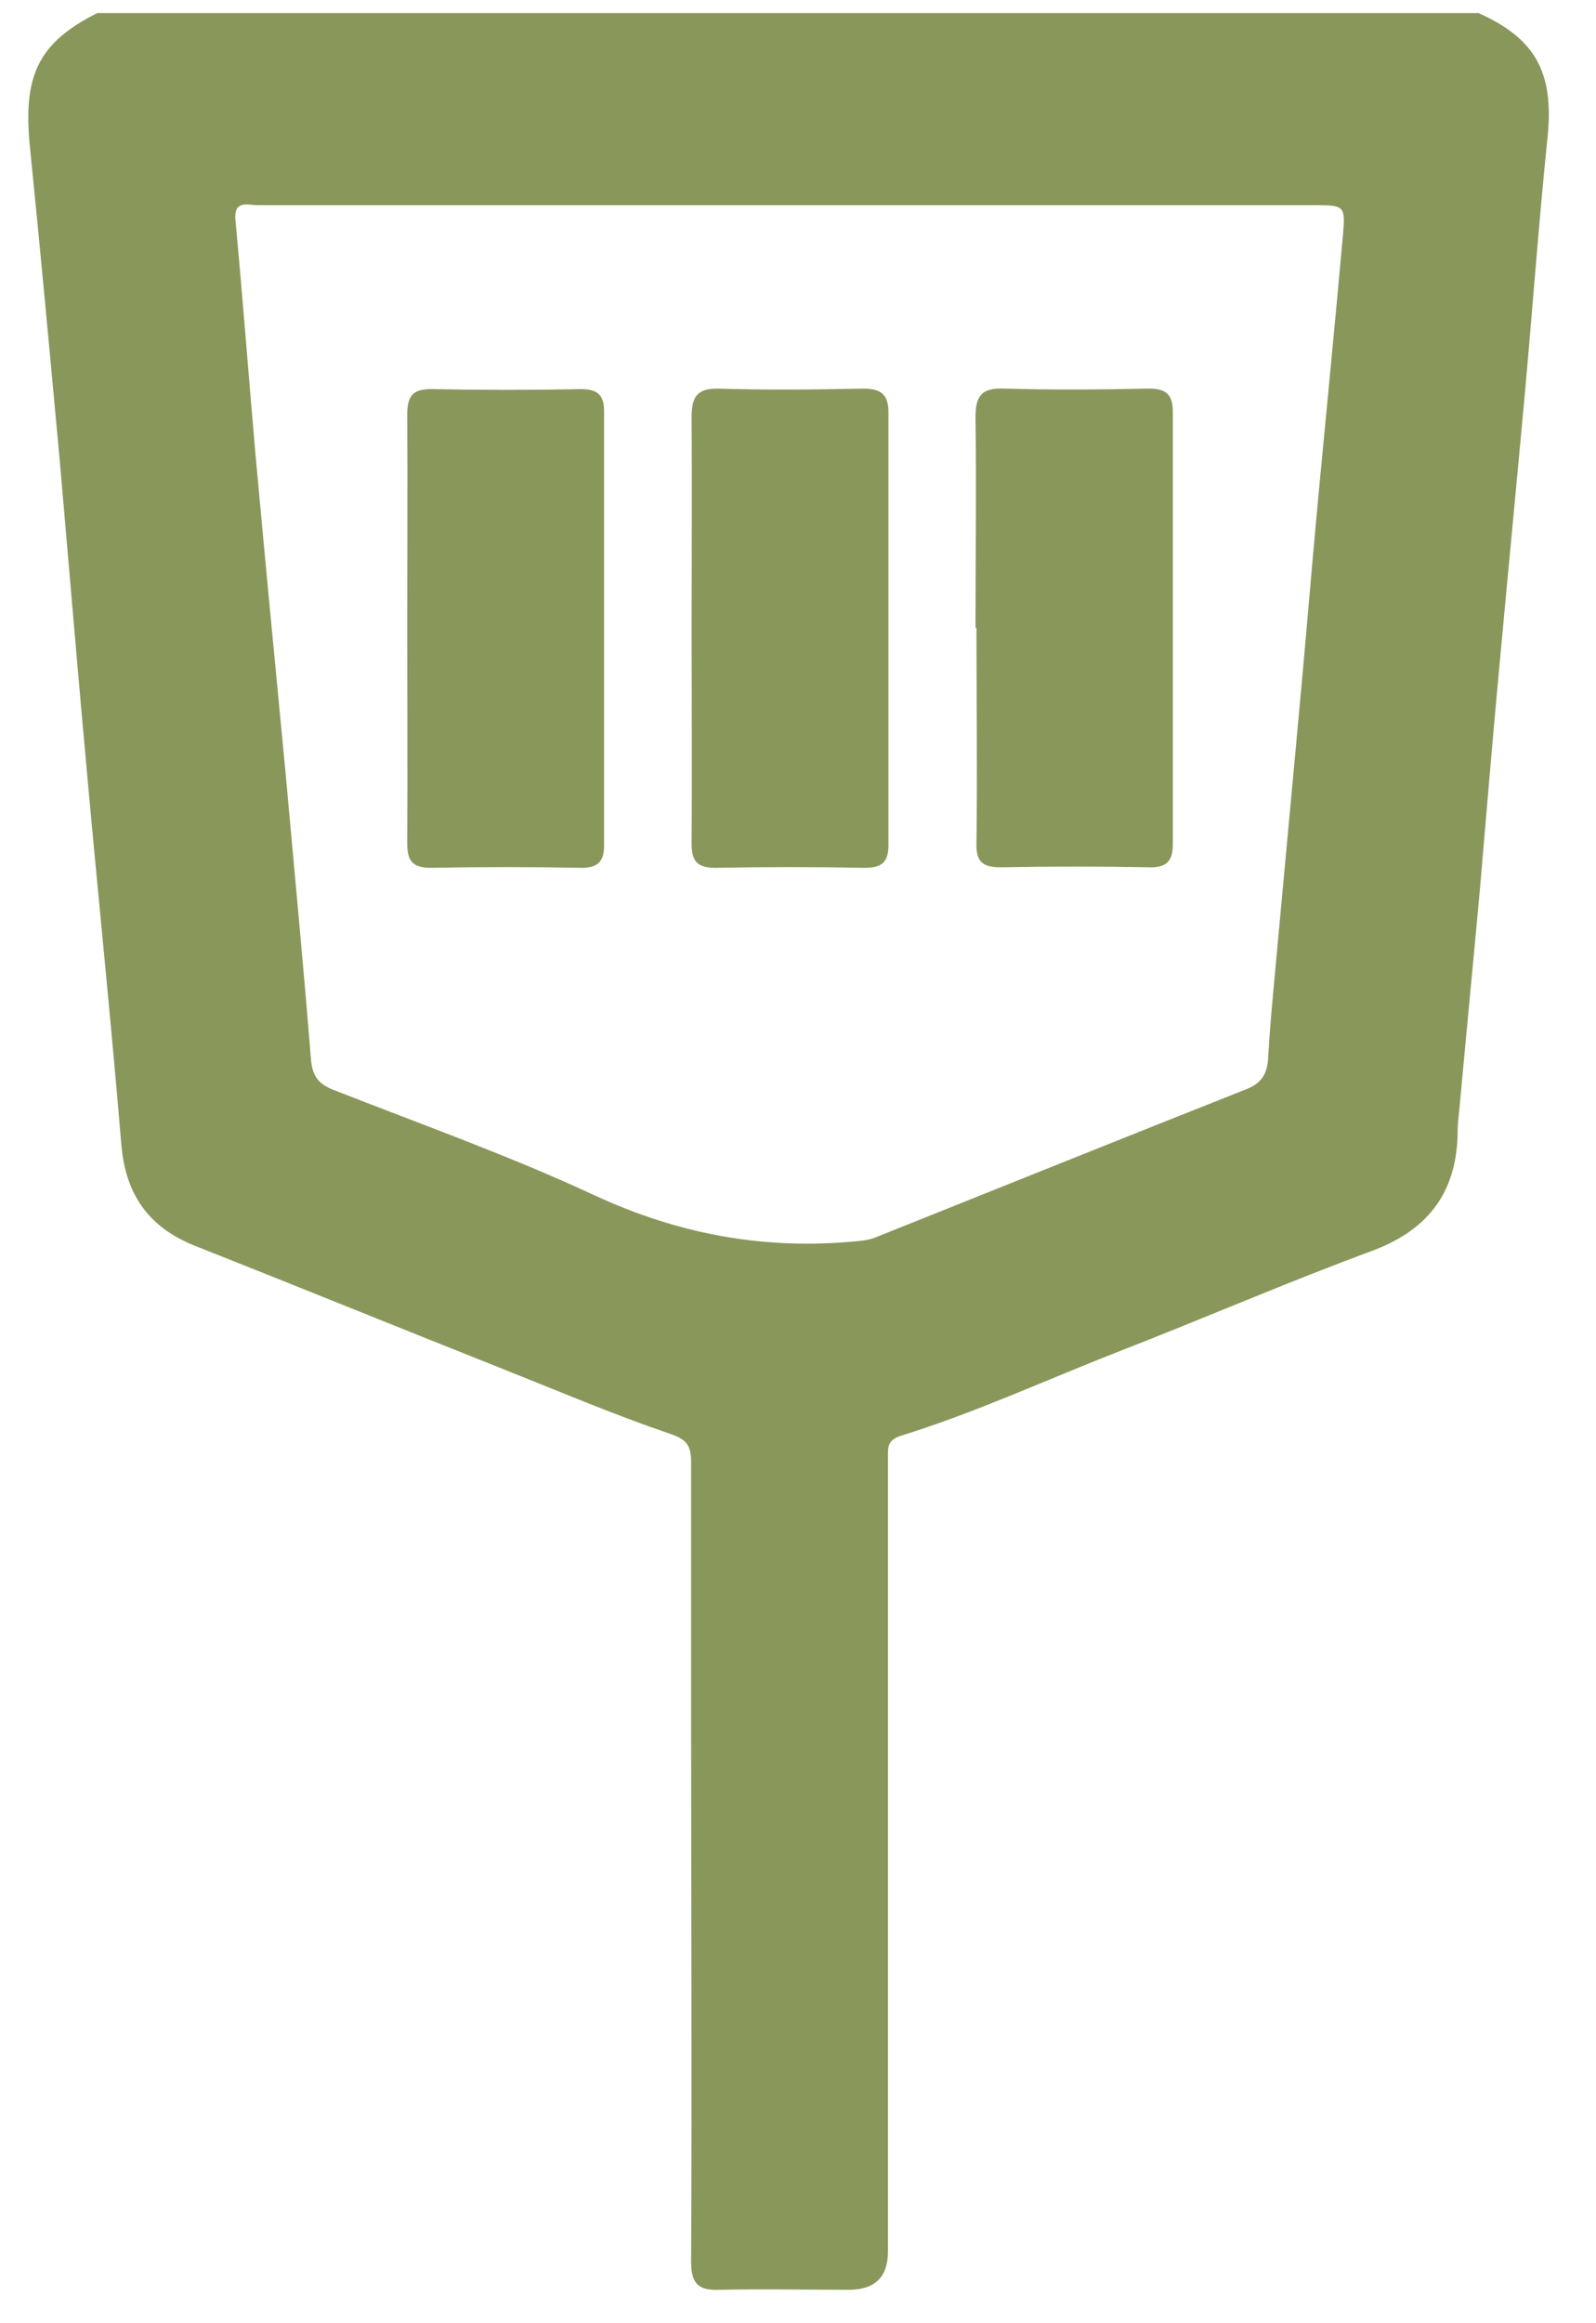
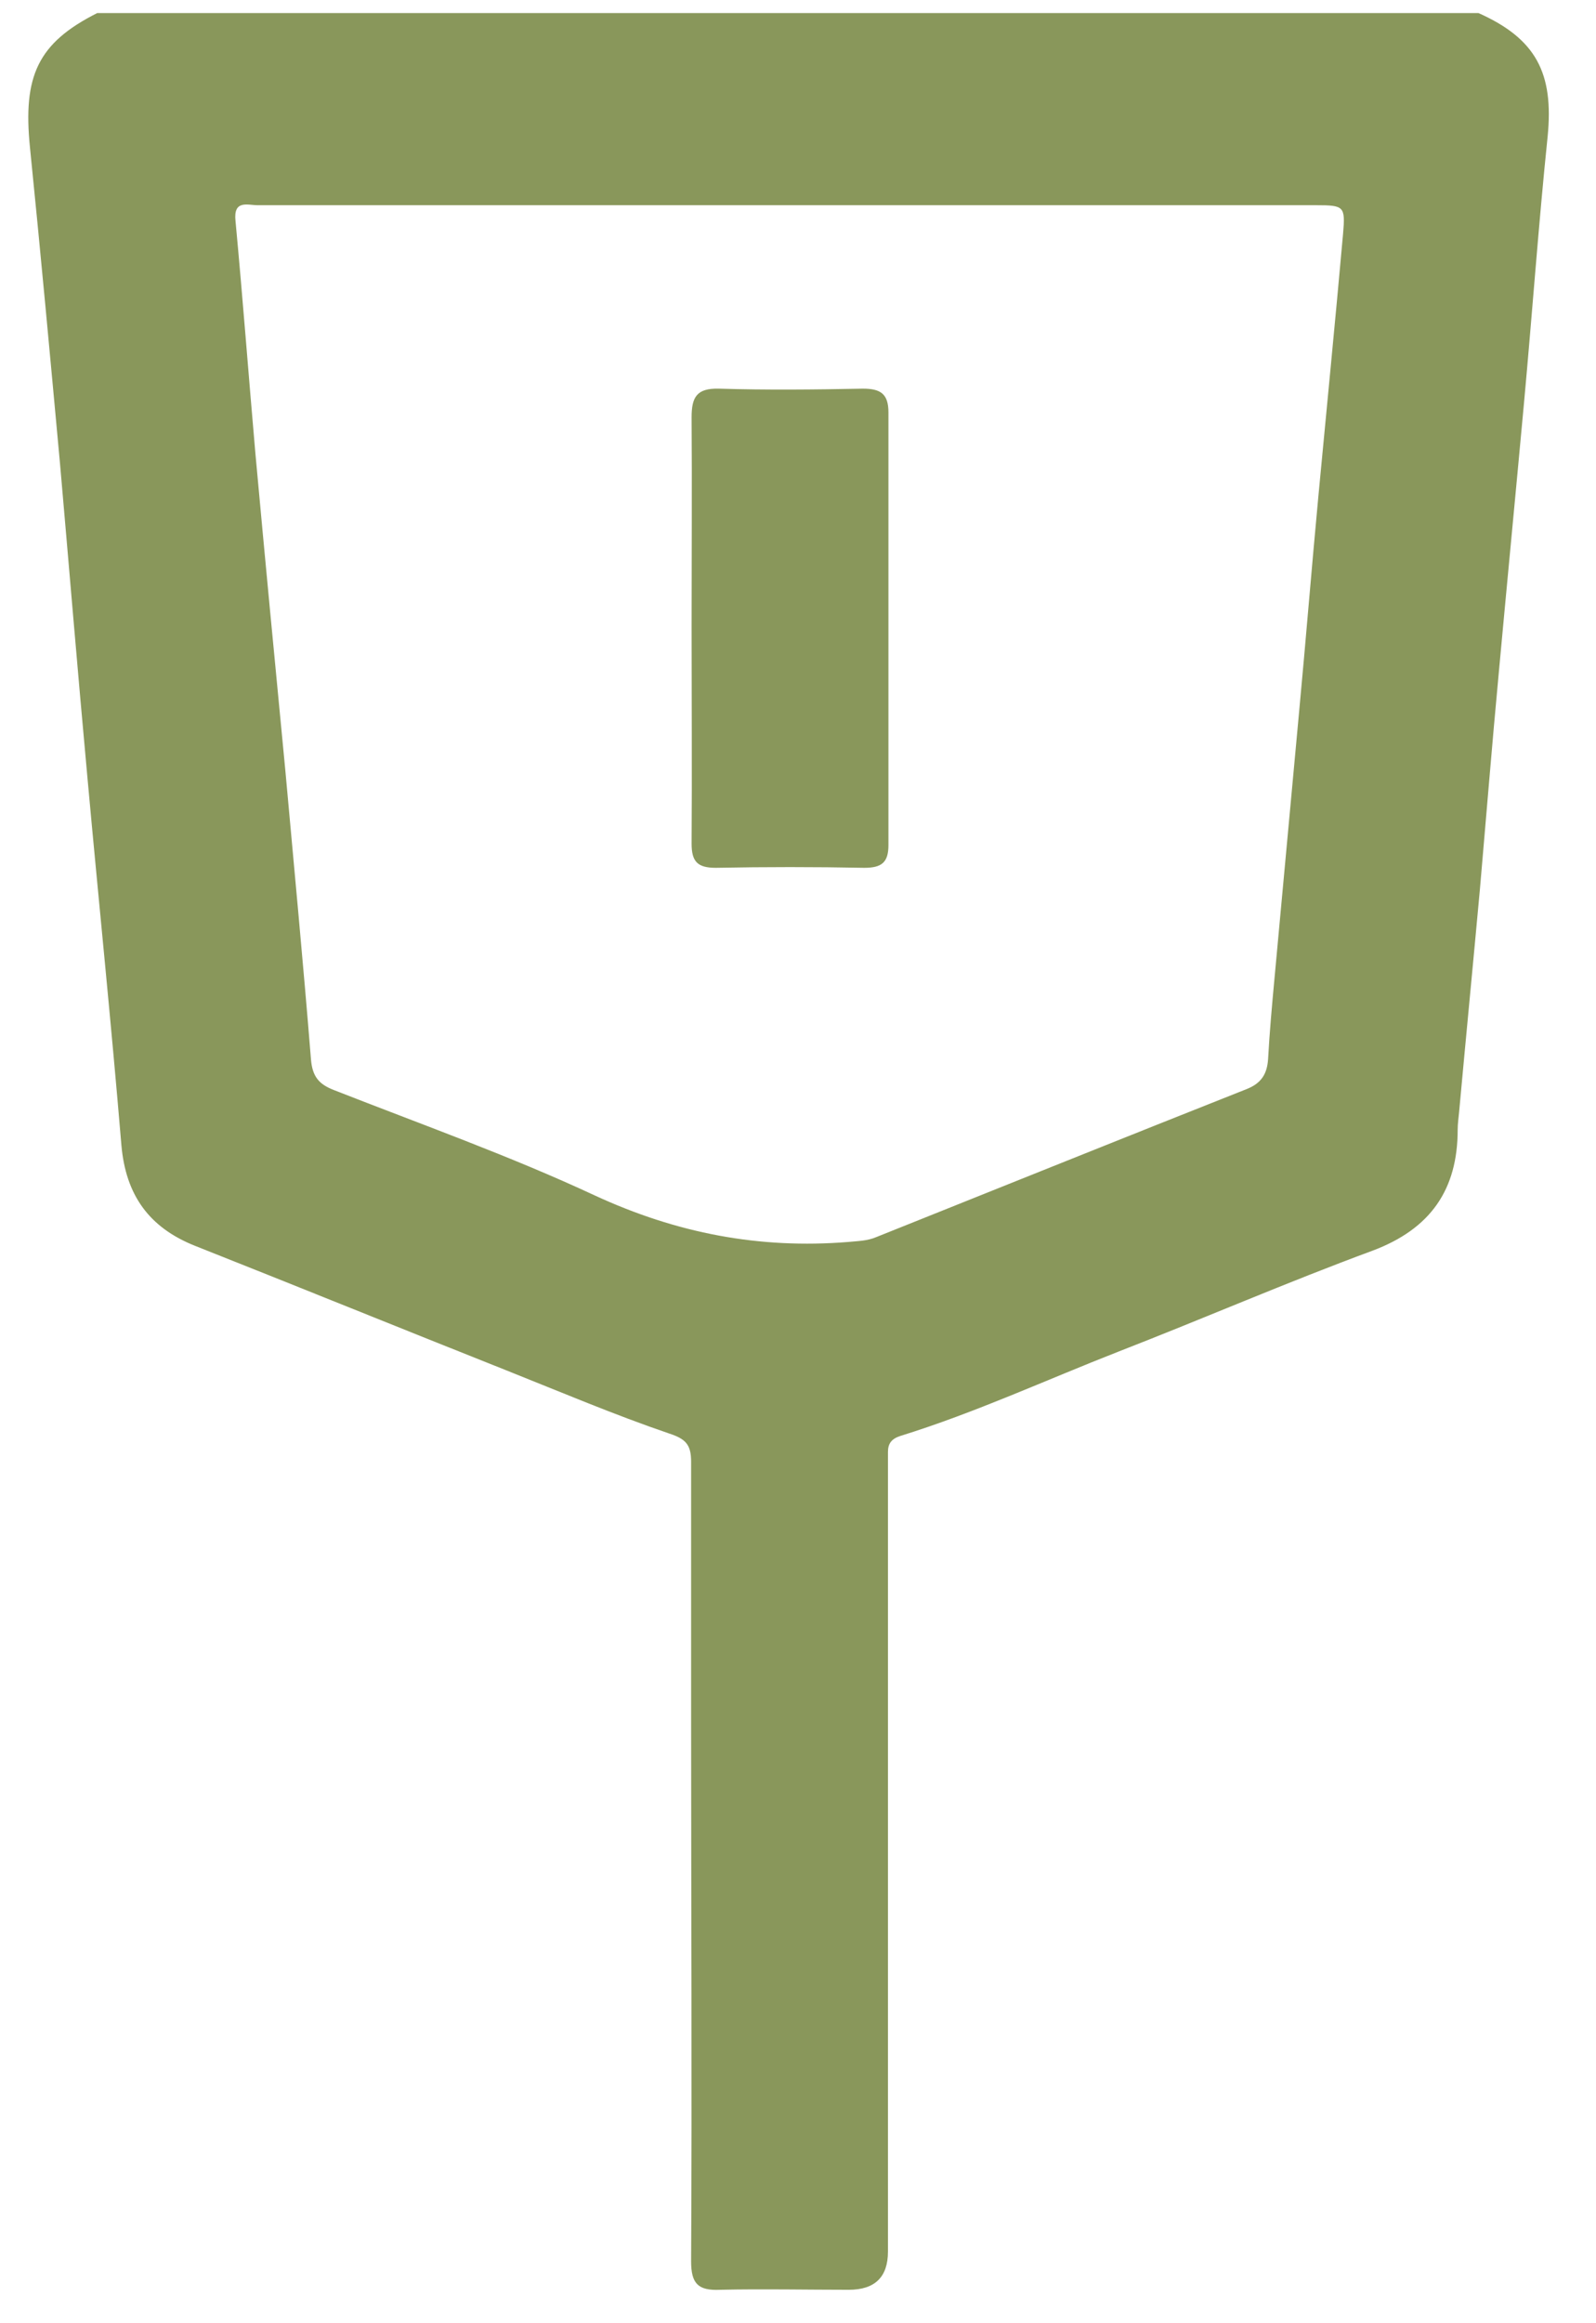
<svg xmlns="http://www.w3.org/2000/svg" width="33" height="48" viewBox="0 0 33 48" fill="none">
  <path d="M30.57 0.27C31.76 0.8 32.13 1.51 32 2.82C31.81 4.66 31.68 6.5 31.51 8.34C31.34 10.19 31.16 12.05 30.99 13.899C30.85 15.389 30.73 16.88 30.6 18.369C30.46 19.899 30.31 21.439 30.17 22.97C30.16 23.09 30.14 23.209 30.14 23.34C30.14 24.579 29.58 25.39 28.38 25.84C26.62 26.489 24.89 27.24 23.14 27.92C21.63 28.51 20.16 29.19 18.61 29.67C18.43 29.73 18.36 29.829 18.36 30C18.36 30.149 18.36 30.309 18.36 30.459C18.36 35.809 18.36 41.16 18.36 46.52C18.36 47.046 18.09 47.309 17.55 47.309C16.66 47.309 15.78 47.289 14.89 47.309C14.43 47.33 14.29 47.179 14.29 46.719C14.31 43.029 14.29 39.349 14.29 35.66C14.29 33.84 14.29 32.02 14.29 30.2C14.29 29.85 14.18 29.73 13.84 29.619C12.7 29.23 11.59 28.759 10.46 28.309C8.32 27.459 6.18 26.59 4.03 25.739C3.08 25.36 2.6 24.689 2.51 23.66C2.3 21.14 2.04 18.619 1.81 16.09C1.61 13.919 1.43 11.739 1.24 9.57C1.04 7.4 0.84 5.22 0.62 3.05C0.47 1.57 0.78 0.89 2.01 0.27H30.55H30.57ZM16.34 4.24C12.67 4.24 9 4.24 5.33 4.24C5.12 4.24 4.82 4.12 4.87 4.57C5.02 6.17 5.14 7.76 5.28 9.36C5.48 11.55 5.69 13.74 5.9 15.92C6.08 17.91 6.27 19.9 6.43 21.89C6.46 22.24 6.59 22.399 6.9 22.52C8.71 23.23 10.54 23.88 12.3 24.7C13.99 25.48 15.7 25.809 17.54 25.66C17.74 25.64 17.93 25.64 18.12 25.559C20.67 24.54 23.23 23.509 25.78 22.5C26.08 22.38 26.2 22.189 26.22 21.88C26.25 21.329 26.3 20.779 26.35 20.239C26.52 18.399 26.69 16.559 26.86 14.72C27 13.229 27.12 11.739 27.26 10.249C27.43 8.44 27.61 6.63 27.77 4.83C27.82 4.26 27.79 4.24 27.21 4.24C23.59 4.24 19.96 4.24 16.34 4.24Z" fill="#89975B" />
-   <path d="M8.42 12.97C8.42 11.5 8.43 10.04 8.42 8.57C8.42 8.17 8.54 8.03 8.95 8.04C9.97 8.06 11 8.06 12.02 8.04C12.35 8.04 12.49 8.16 12.49 8.49C12.49 11.479 12.49 14.48 12.49 17.47C12.49 17.79 12.37 17.93 12.03 17.93C10.99 17.91 9.95 17.91 8.91 17.93C8.52 17.93 8.42 17.78 8.42 17.42C8.43 15.94 8.42 14.46 8.42 12.97Z" fill="#89975B" />
  <path d="M14.3 12.93C14.3 11.49 14.31 10.06 14.3 8.62C14.3 8.2 14.41 8.02 14.86 8.03C15.85 8.06 16.85 8.05 17.84 8.03C18.2 8.03 18.37 8.13 18.37 8.52C18.37 11.5 18.37 14.48 18.37 17.46C18.37 17.82 18.23 17.93 17.87 17.93C16.85 17.91 15.82 17.91 14.8 17.93C14.42 17.93 14.3 17.8 14.3 17.43C14.31 15.93 14.3 14.44 14.3 12.94V12.93Z" fill="#89975B" />
-   <path d="M20.17 12.979C20.17 11.529 20.19 10.079 20.17 8.619C20.17 8.149 20.32 8.009 20.78 8.029C21.77 8.059 22.77 8.049 23.76 8.029C24.12 8.029 24.25 8.159 24.25 8.509C24.25 11.489 24.25 14.469 24.25 17.449C24.25 17.799 24.11 17.929 23.76 17.919C22.74 17.899 21.71 17.899 20.69 17.919C20.31 17.919 20.18 17.799 20.19 17.419C20.21 15.939 20.19 14.459 20.19 12.969L20.17 12.979Z" fill="#89975B" />
</svg>